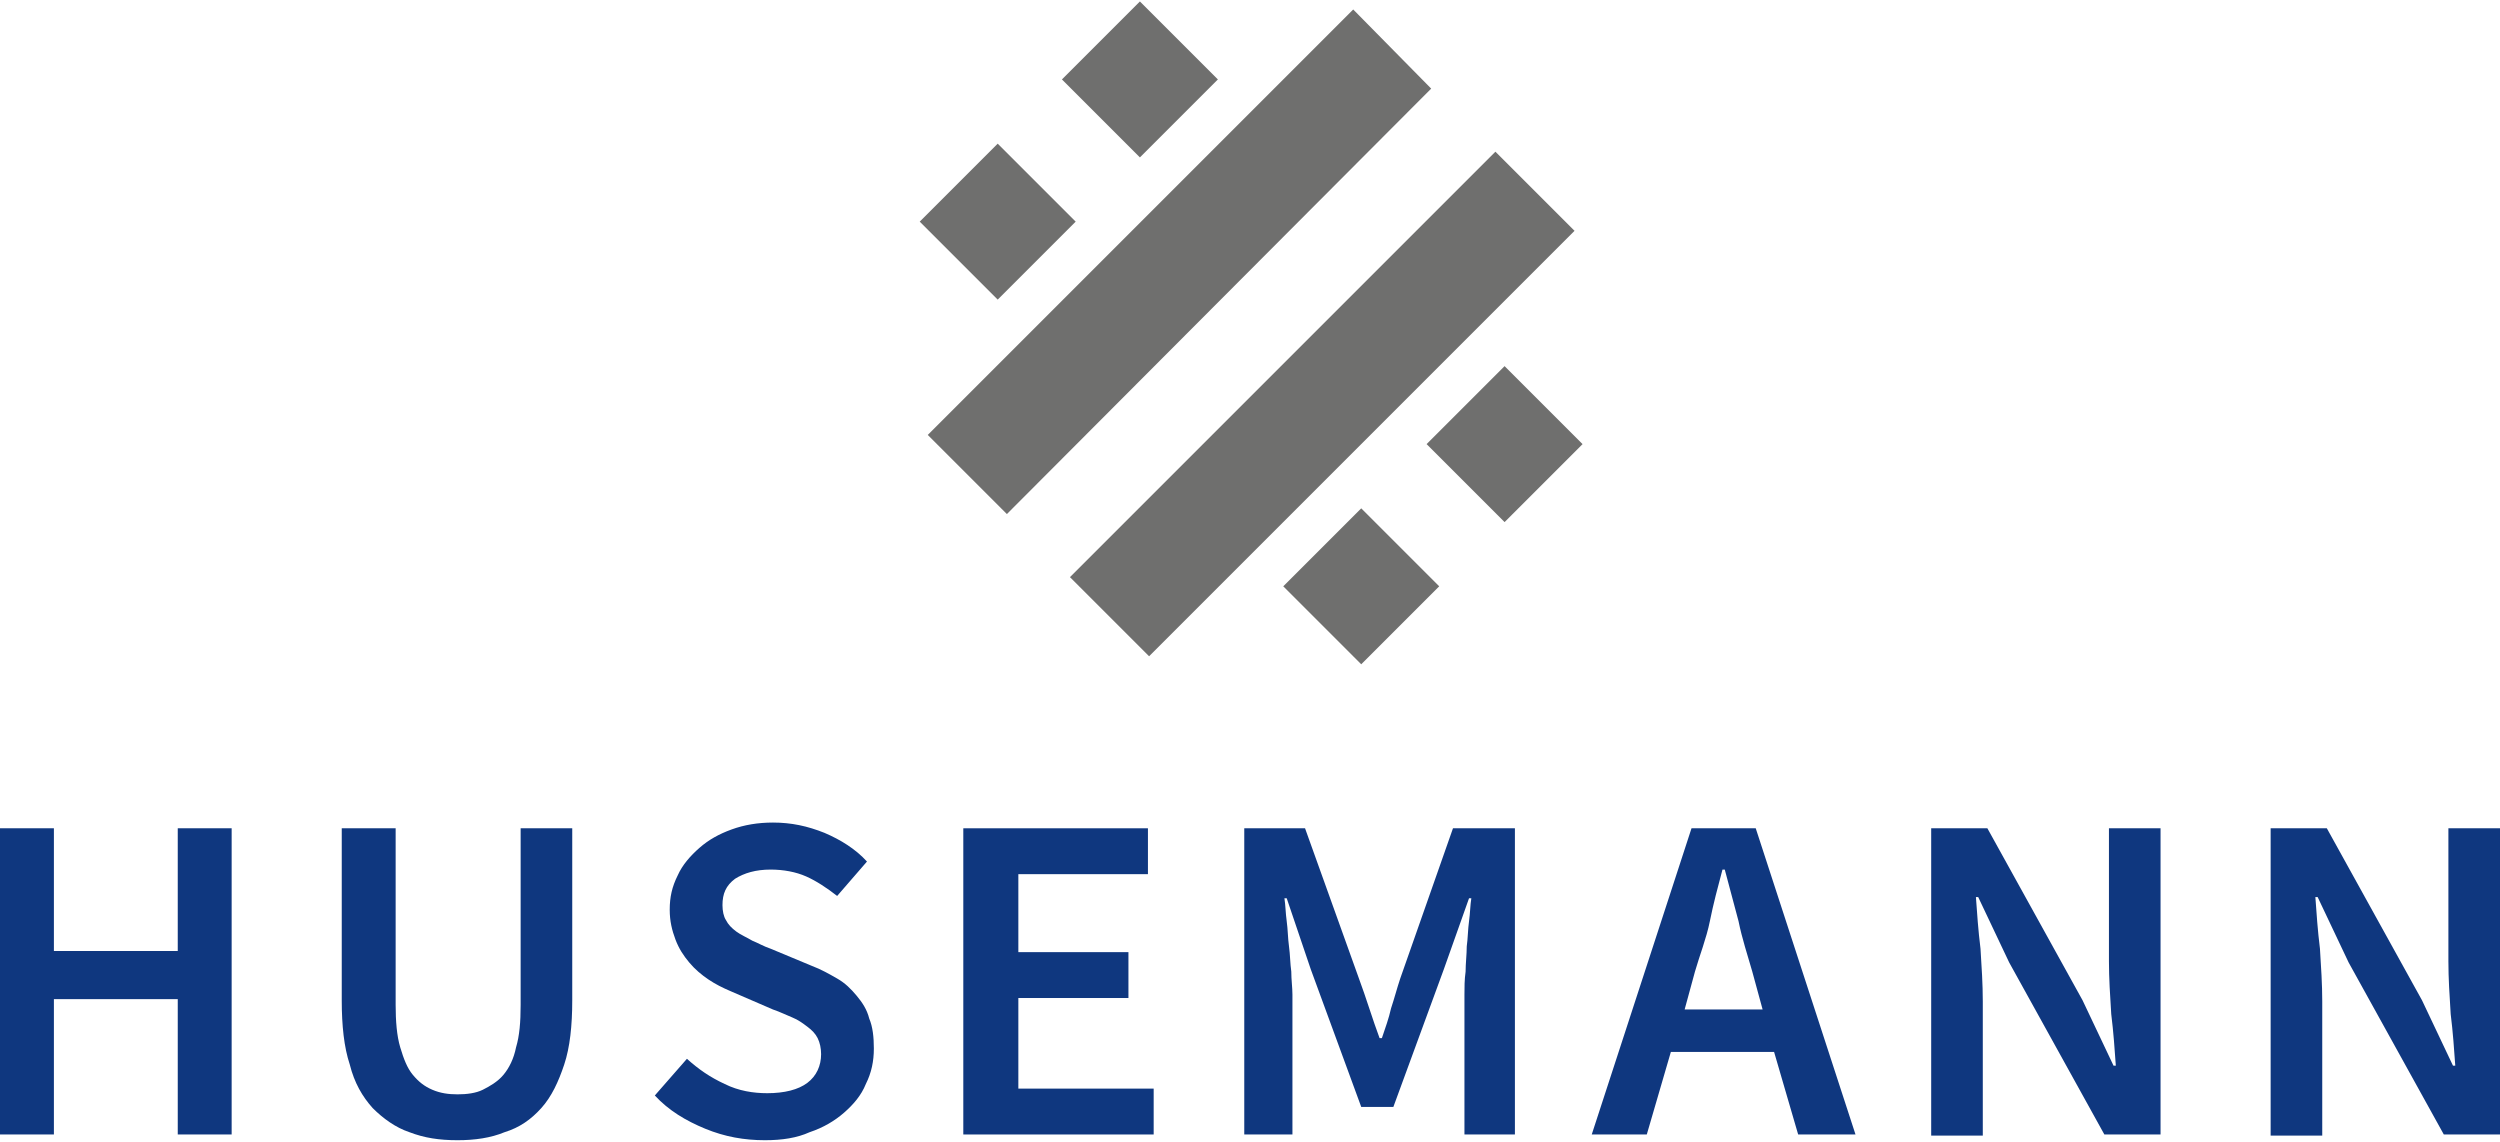
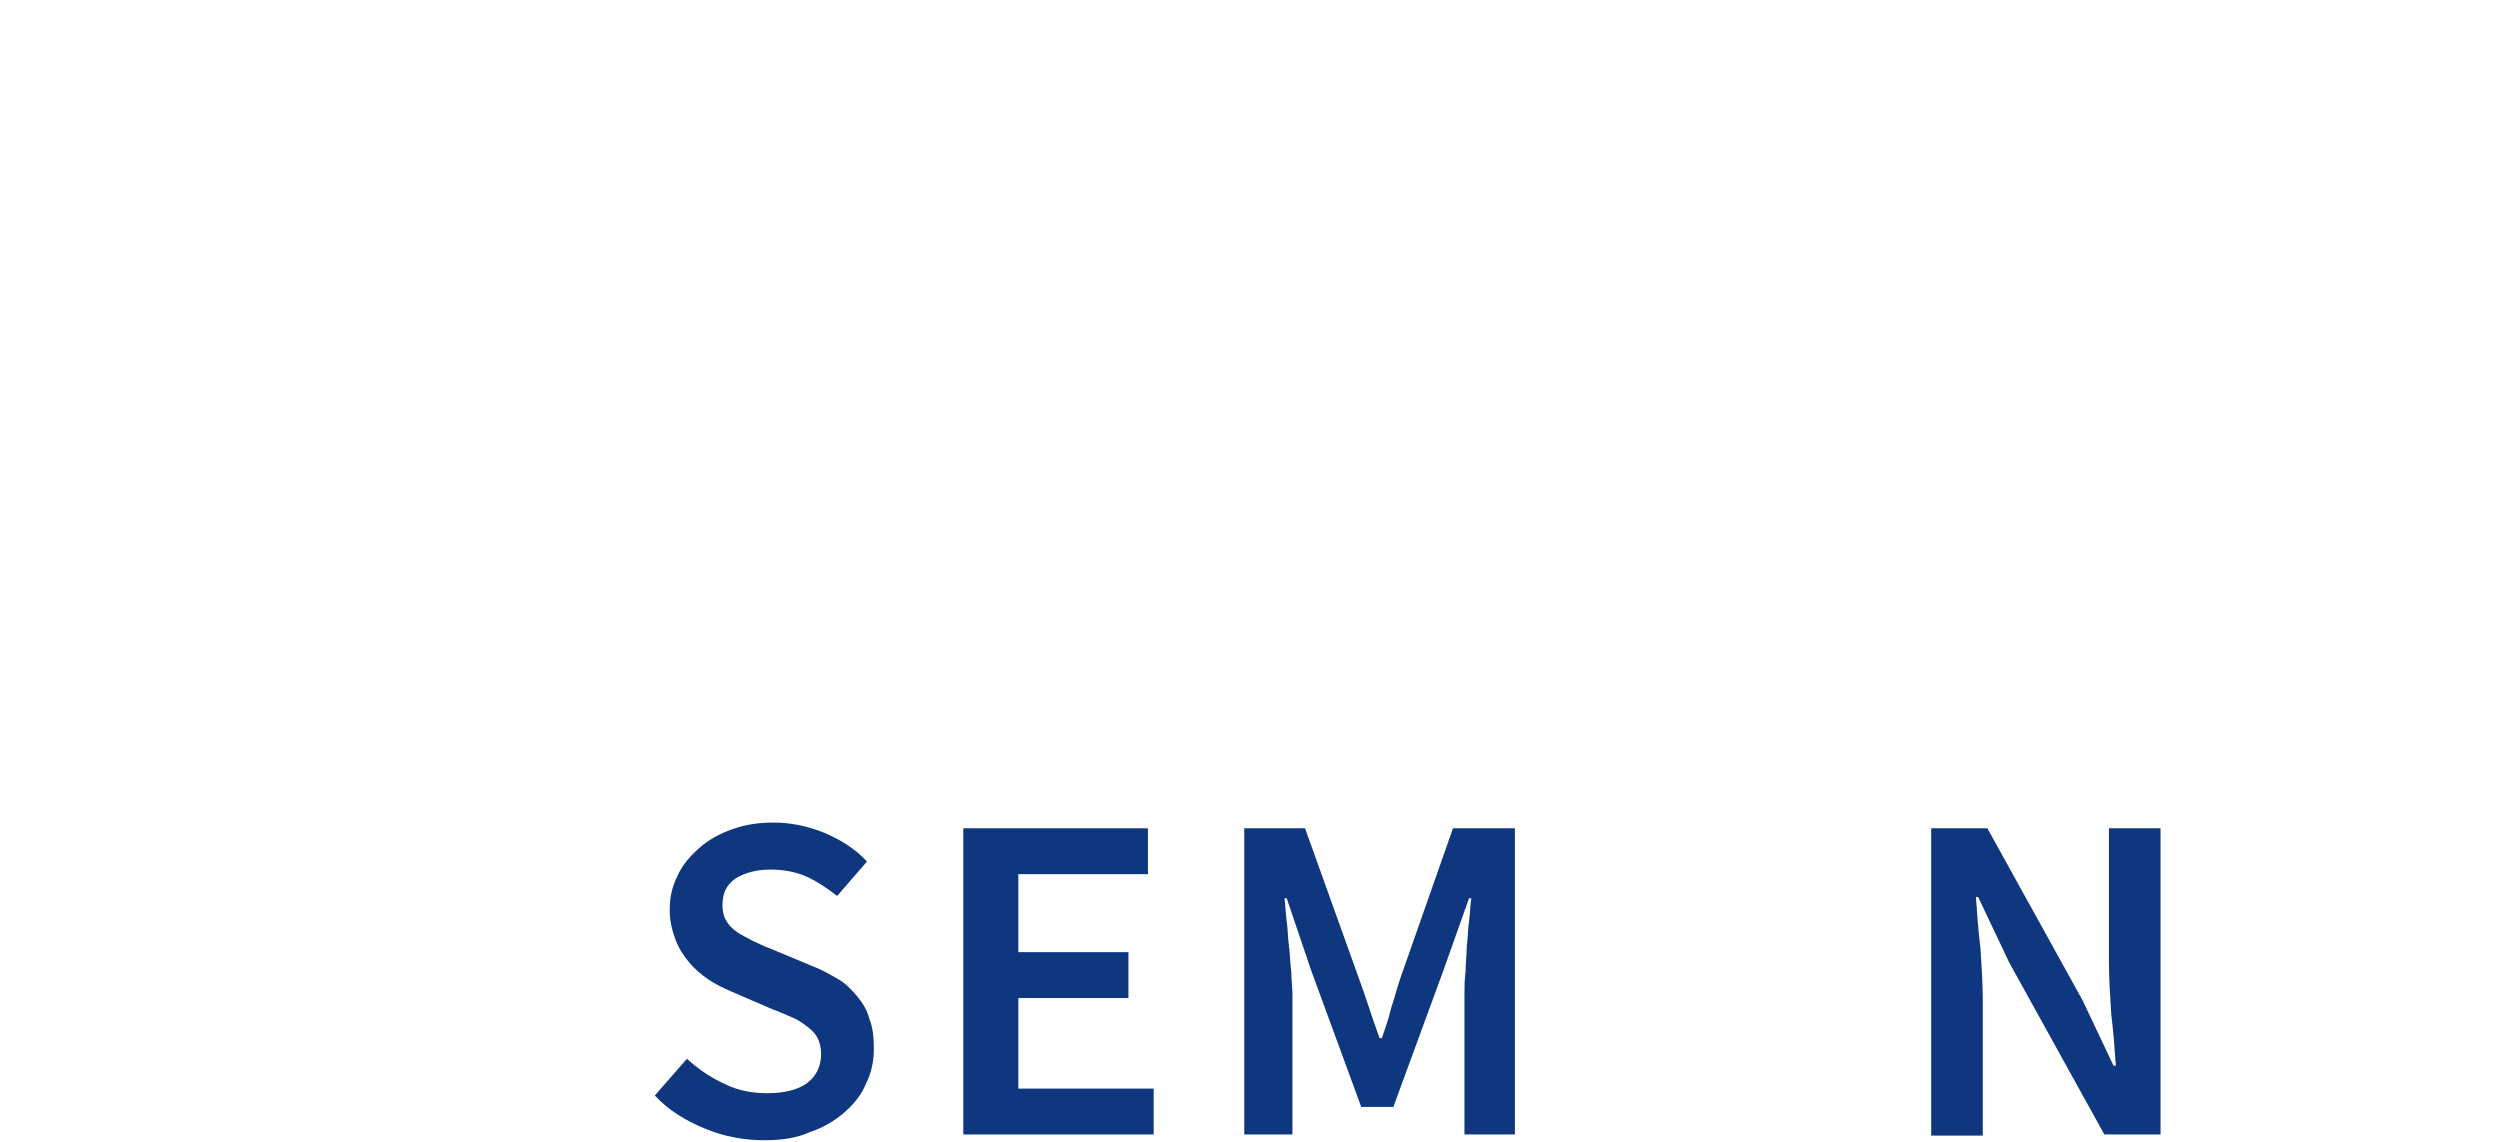
<svg xmlns="http://www.w3.org/2000/svg" version="1.1" id="Ebene_1" x="0px" y="0px" viewBox="0 0 218 99.3" style="enable-background:new 0 0 218 99.3;" xml:space="preserve" width="300" height="137">
  <style type="text/css">
	.st0{fill:#6F6F6E;}
	.st1{fill:#0F377F;}
</style>
  <g>
-     <path class="st0" d="M100.2,57.1l-6.9-6.9l37.1-37.1l6.9,6.9L100.2,57.1z M124.8,7.6L118,0.7L80.9,37.8l6.9,6.9L124.8,7.6z    M87,12.4l-6.8,6.8l6.8,6.8l6.8-6.8L87,12.4z M111.9,51l6.8,6.8l6.8-6.8l-6.8-6.8L111.9,51z M106.2,6.8L99.4,0l-6.8,6.8l6.8,6.8   L106.2,6.8z M131.2,45.4l6.8-6.8l-6.8-6.8l-6.8,6.8L131.2,45.4z" />
-   </g>
+     </g>
  <g>
-     <path class="st1" d="M0,98.8V72.1h4.7v10.7h10.8V72.1h4.7v26.7h-4.7V87H4.7v11.8H0z" />
-     <path class="st1" d="M39.9,99.3c-1.6,0-2.9-0.2-4.2-0.7c-1.2-0.4-2.3-1.2-3.2-2.1c-0.9-1-1.6-2.2-2-3.8c-0.5-1.5-0.7-3.4-0.7-5.6   v-15h4.7v15.4c0,1.4,0.1,2.7,0.4,3.7c0.3,1,0.6,1.8,1.1,2.4c0.5,0.6,1,1,1.7,1.3c0.7,0.3,1.4,0.4,2.2,0.4c0.8,0,1.6-0.1,2.2-0.4   s1.3-0.7,1.8-1.3s0.9-1.4,1.1-2.4c0.3-1,0.4-2.2,0.4-3.7V72.1h4.5v15c0,2.2-0.2,4.1-0.7,5.6c-0.5,1.5-1.1,2.8-2,3.8   c-0.9,1-1.9,1.7-3.2,2.1C42.8,99.1,41.4,99.3,39.9,99.3z" />
    <path class="st1" d="M66.7,99.3c-1.8,0-3.5-0.3-5.2-1c-1.7-0.7-3.2-1.6-4.4-2.9l2.8-3.2c1,0.9,2,1.6,3.3,2.2   c1.2,0.6,2.5,0.8,3.7,0.8c1.5,0,2.7-0.3,3.5-0.9c0.8-0.6,1.2-1.5,1.2-2.5c0-0.5-0.1-1-0.3-1.4c-0.2-0.4-0.5-0.7-0.9-1   c-0.4-0.3-0.8-0.6-1.3-0.8c-0.5-0.2-1.1-0.5-1.7-0.7l-3.7-1.6c-0.7-0.3-1.3-0.6-1.9-1c-0.6-0.4-1.2-0.9-1.7-1.5   c-0.5-0.6-0.9-1.2-1.2-2c-0.3-0.8-0.5-1.6-0.5-2.6c0-1.1,0.2-2,0.7-3c0.4-0.9,1.1-1.7,1.9-2.4c0.8-0.7,1.7-1.2,2.8-1.6   c1.1-0.4,2.3-0.6,3.6-0.6c1.6,0,3,0.3,4.5,0.9c1.4,0.6,2.7,1.4,3.7,2.5L73,78c-0.9-0.7-1.8-1.3-2.7-1.7c-0.9-0.4-2-0.6-3.1-0.6   c-1.3,0-2.3,0.3-3.1,0.8c-0.8,0.6-1.1,1.3-1.1,2.3c0,0.5,0.1,1,0.3,1.3c0.2,0.4,0.5,0.7,0.9,1c0.4,0.3,0.9,0.5,1.4,0.8   c0.5,0.2,1,0.5,1.6,0.7l3.6,1.5c0.8,0.3,1.5,0.7,2.2,1.1c0.7,0.4,1.2,0.9,1.7,1.5c0.5,0.6,0.9,1.2,1.1,2c0.3,0.7,0.4,1.6,0.4,2.6   c0,1.1-0.2,2.1-0.7,3.1c-0.4,1-1.1,1.8-1.9,2.5c-0.8,0.7-1.8,1.3-3,1.7C69.5,99.1,68.2,99.3,66.7,99.3z" />
    <path class="st1" d="M84,98.8V72.1h16.1v4H88.8v6.8h9.6v4h-9.6v7.9h11.8v4H84z" />
    <path class="st1" d="M108.5,98.8V72.1h5.3l4.7,13.1c0.3,0.8,0.6,1.7,0.9,2.6c0.3,0.9,0.6,1.8,0.9,2.6h0.2c0.3-0.9,0.6-1.7,0.8-2.6   c0.3-0.9,0.5-1.7,0.8-2.6l4.6-13.1h5.4v26.7h-4.4V86.6c0-0.6,0-1.3,0.1-2c0-0.7,0.1-1.5,0.1-2.2c0.1-0.7,0.1-1.5,0.2-2.2   c0.1-0.7,0.1-1.4,0.2-2h-0.2l-2.2,6.2l-4.4,12h-2.8l-4.4-12l-2.1-6.2h-0.2c0.1,0.6,0.1,1.3,0.2,2c0.1,0.7,0.1,1.5,0.2,2.2   c0.1,0.7,0.1,1.5,0.2,2.2c0,0.7,0.1,1.4,0.1,2v12.2H108.5z" />
-     <path class="st1" d="M138.8,98.8l8.7-26.7h5.6l8.7,26.7h-5l-2.1-7.2h-9l-2.1,7.2H138.8z M147.8,84.6l-0.9,3.3h6.8l-0.9-3.3   c-0.4-1.4-0.9-2.9-1.2-4.4c-0.4-1.5-0.8-3-1.2-4.5h-0.2c-0.4,1.5-0.8,3-1.1,4.5S148.2,83.2,147.8,84.6z" />
    <path class="st1" d="M168.4,98.8V72.1h4.9l8.3,15l2.7,5.7h0.2c-0.1-1.4-0.2-2.9-0.4-4.5c-0.1-1.6-0.2-3.1-0.2-4.6V72.1h4.5v26.7   h-4.9l-8.3-15l-2.7-5.7h-0.2c0.1,1.4,0.2,2.9,0.4,4.5c0.1,1.6,0.2,3.1,0.2,4.6v11.7H168.4z" />
-     <path class="st1" d="M198,98.8V72.1h4.9l8.3,15l2.7,5.7h0.2c-0.1-1.4-0.2-2.9-0.4-4.5c-0.1-1.6-0.2-3.1-0.2-4.6V72.1h4.5v26.7h-4.9   l-8.3-15l-2.7-5.7h-0.2c0.1,1.4,0.2,2.9,0.4,4.5c0.1,1.6,0.2,3.1,0.2,4.6v11.7H198z" />
  </g>
</svg>